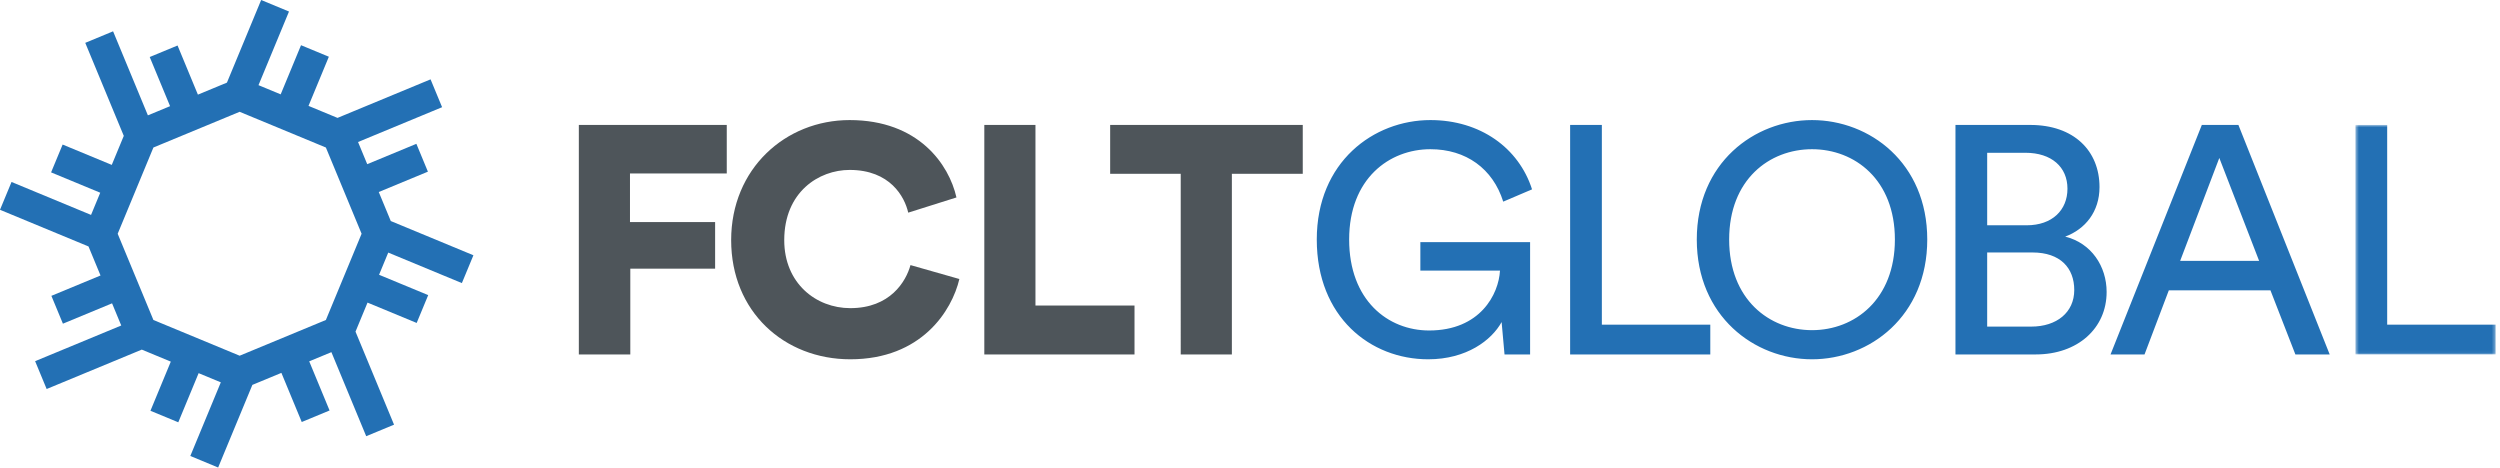
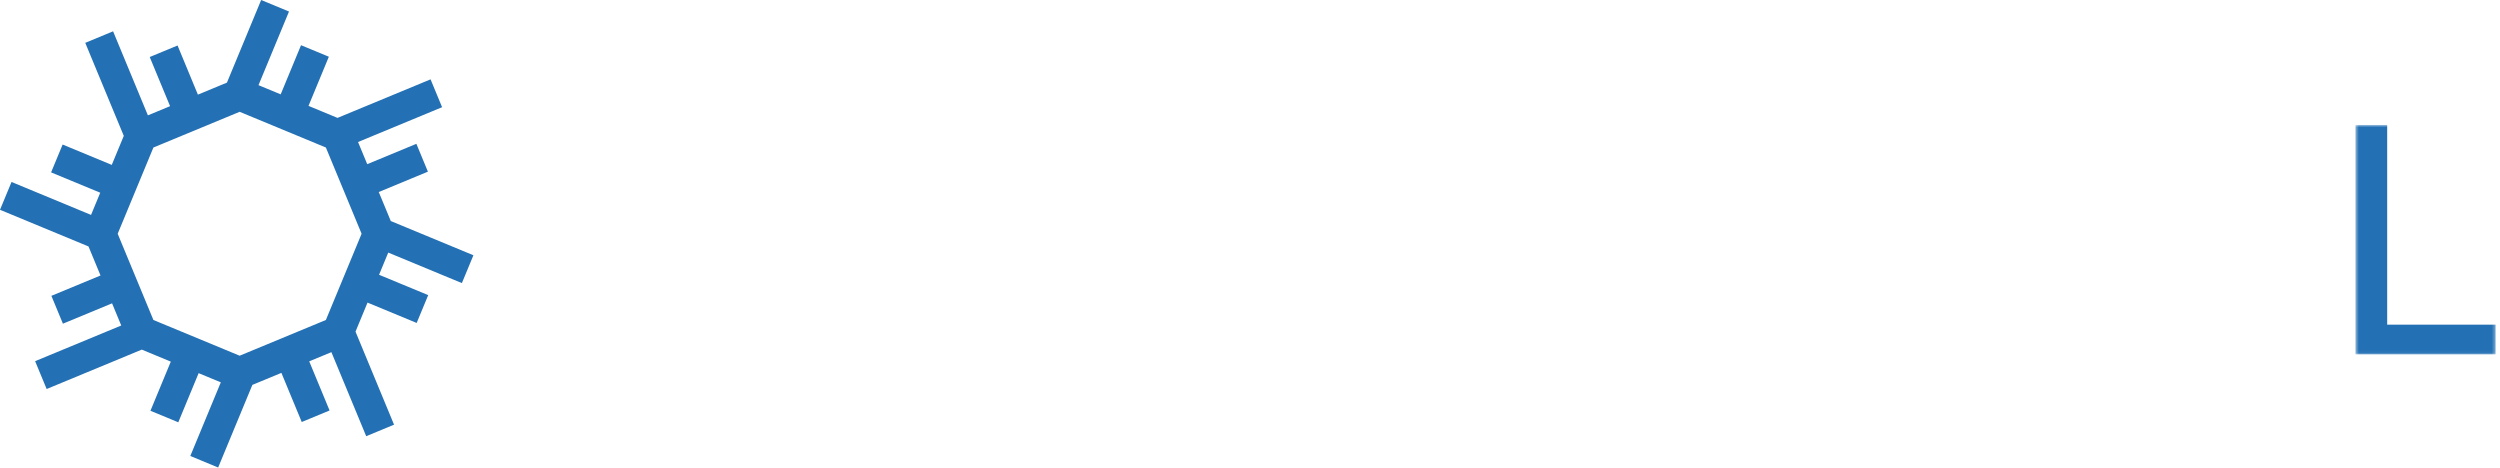
<svg xmlns="http://www.w3.org/2000/svg" xmlns:xlink="http://www.w3.org/1999/xlink" viewBox="0 0 753 141">
  <defs>
    <path id="a" d="M.463.815H42.68v69.126H.463z" />
  </defs>
  <g fill="none" fill-rule="evenodd">
    <path d="m68.353 24.883-8.745 3.622-6.13-14.801-8.383 3.47 6.131 14.803-6.68 2.766L34.06 9.431l-8.382 3.474 11.606 28.021-3.62 8.74-14.8-6.128-3.475 8.382 14.802 6.127-2.766 6.684L3.473 54.81 0 63.19l26.657 11.041 3.622 8.746-14.802 6.13 3.474 8.386 14.802-6.131 2.765 6.677-25.94 10.745 3.472 8.385 28.656-11.868 8.738 3.62-6.13 14.801 8.383 3.472 6.13-14.802 6.68 2.77-9.186 22.175 8.382 3.48 10.31-24.89 8.74-3.62 6.13 14.802 8.381-3.474-6.13-14.8 6.68-2.767 10.486 25.316 8.383-3.474-11.607-28.023 3.621-8.743 14.802 6.13 3.473-8.383-14.802-6.129 2.767-6.683 22.178 9.189 3.474-8.382-24.889-10.31-3.62-8.74 14.802-6.131-3.473-8.386-14.803 6.13-2.765-6.675 25.315-10.488-3.473-8.385-28.026 11.61-8.738-3.62 6.13-14.803-8.382-3.47-6.129 14.803-6.682-2.77 9.187-22.177L78.66.001 68.353 24.883Zm-22.15 71.492L35.446 70.41l10.76-25.978 25.972-10.758 25.978 10.76 10.757 25.971L98.154 96.38l-25.97 10.76-25.98-10.763Z" fill="#2370B4" />
-     <path fill="#4E555A" d="M174.345 106.757V37.631h44.557v14.624H189.75V66.88h25.643v14.04h-25.545v25.837zM220.224 72.34c0-21.547 16.38-36.173 35.685-36.173 20.767 0 29.931 13.358 32.174 23.304l-14.527 4.582c-1.073-4.777-5.46-12.87-17.647-12.87-9.263 0-19.696 6.63-19.696 21.157 0 12.968 9.555 20.475 19.891 20.475 11.992 0 16.77-7.996 18.134-12.968l14.722 4.193c-2.242 9.555-11.407 24.18-32.856 24.18-19.89 0-35.88-14.333-35.88-35.88M296.475 106.757V37.631h15.406v54.404h29.834v14.722zM371.039 52.352v54.404h-15.406V52.352h-21.254V37.63h58.012v14.722z" />
-     <path d="m453.164 106.757-.877-9.75c-3.022 5.46-10.531 11.213-22.133 11.213-17.355 0-33.54-12.675-33.54-36.075 0-23.4 17.159-35.978 34.222-35.978 15.016 0 26.617 8.386 30.616 20.866l-8.68 3.704c-3.12-9.944-11.21-15.794-21.936-15.794-12.383 0-24.472 8.873-24.472 27.202 0 18.33 11.7 27.397 24.083 27.397 15.405 0 20.96-10.92 21.352-18.037h-23.986v-8.58h33.053v33.832h-7.702ZM472.922 106.757V37.631h9.556v60.157h32.662v8.969zM545.781 99.444c12.868 0 24.96-9.263 24.96-27.3 0-18.036-12.092-27.202-24.96-27.202-12.87 0-24.96 9.166-24.96 27.202 0 18.037 12.09 27.3 24.96 27.3m0-63.277c17.354 0 34.708 12.87 34.708 35.977 0 23.11-17.354 36.075-34.708 36.075-17.355 0-34.71-12.966-34.71-36.075 0-23.107 17.355-35.977 34.71-35.977M611.8 98.372c7.702 0 12.966-4.29 12.966-11.018 0-6.63-4.192-11.31-12.577-11.31h-13.65v22.328h13.26Zm-1.365-30.517c7.702 0 12.285-4.583 12.285-11.017 0-6.533-4.778-10.822-12.676-10.822h-11.505v21.839h11.896Zm1.072-30.224c13.16 0 20.865 7.8 20.865 18.72 0 7.409-4.291 12.673-10.336 14.917 7.898 1.95 12.48 8.969 12.48 16.67 0 10.92-8.676 18.819-21.352 18.819h-24.178V37.63h22.52ZM656.66 78.58h23.79l-11.994-31.005L656.66 78.58Zm27.201 8.872h-30.614l-7.313 19.305h-10.238l27.496-69.126h11.018l27.494 69.126H691.37l-7.509-19.305Z" fill="#2370B4" />
    <g transform="translate(709 36.816)">
      <mask id="b" fill="#fff">
        <use xlink:href="#a" />
      </mask>
      <path fill="#2370B4" mask="url(#b)" d="M.463 69.941V.815h9.556v60.157h32.662v8.969z" />
    </g>
  </g>
</svg>